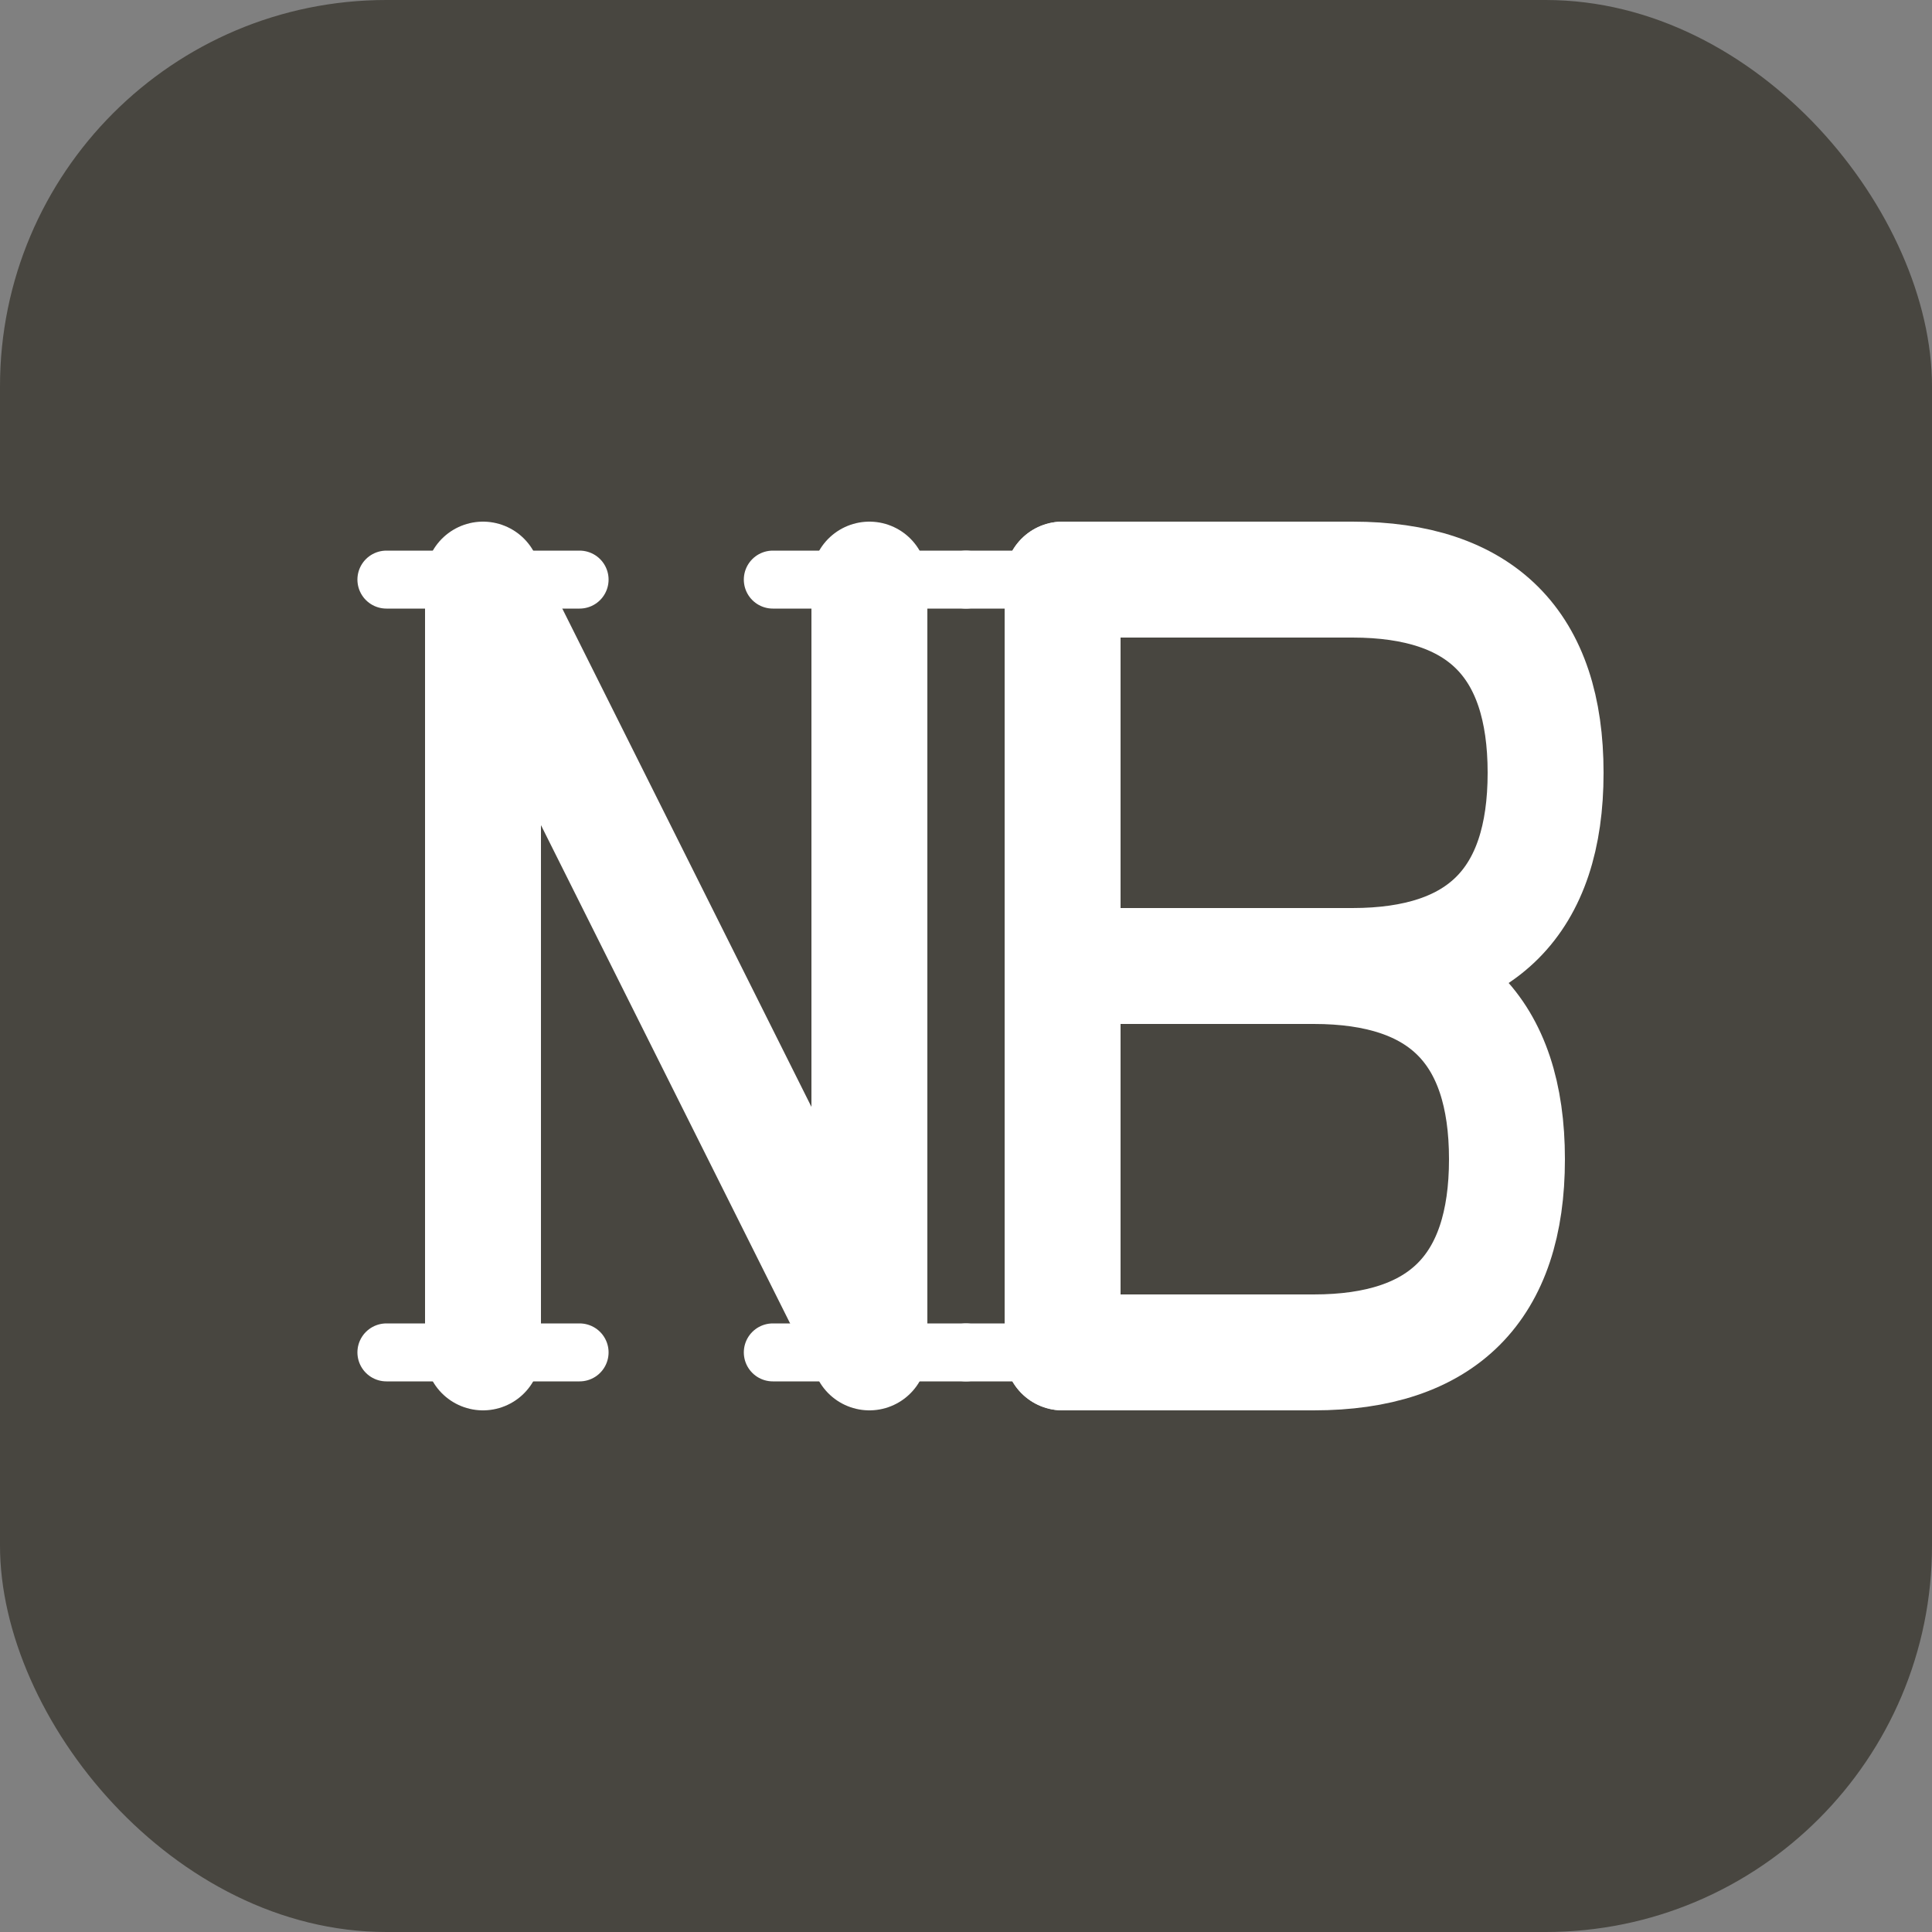
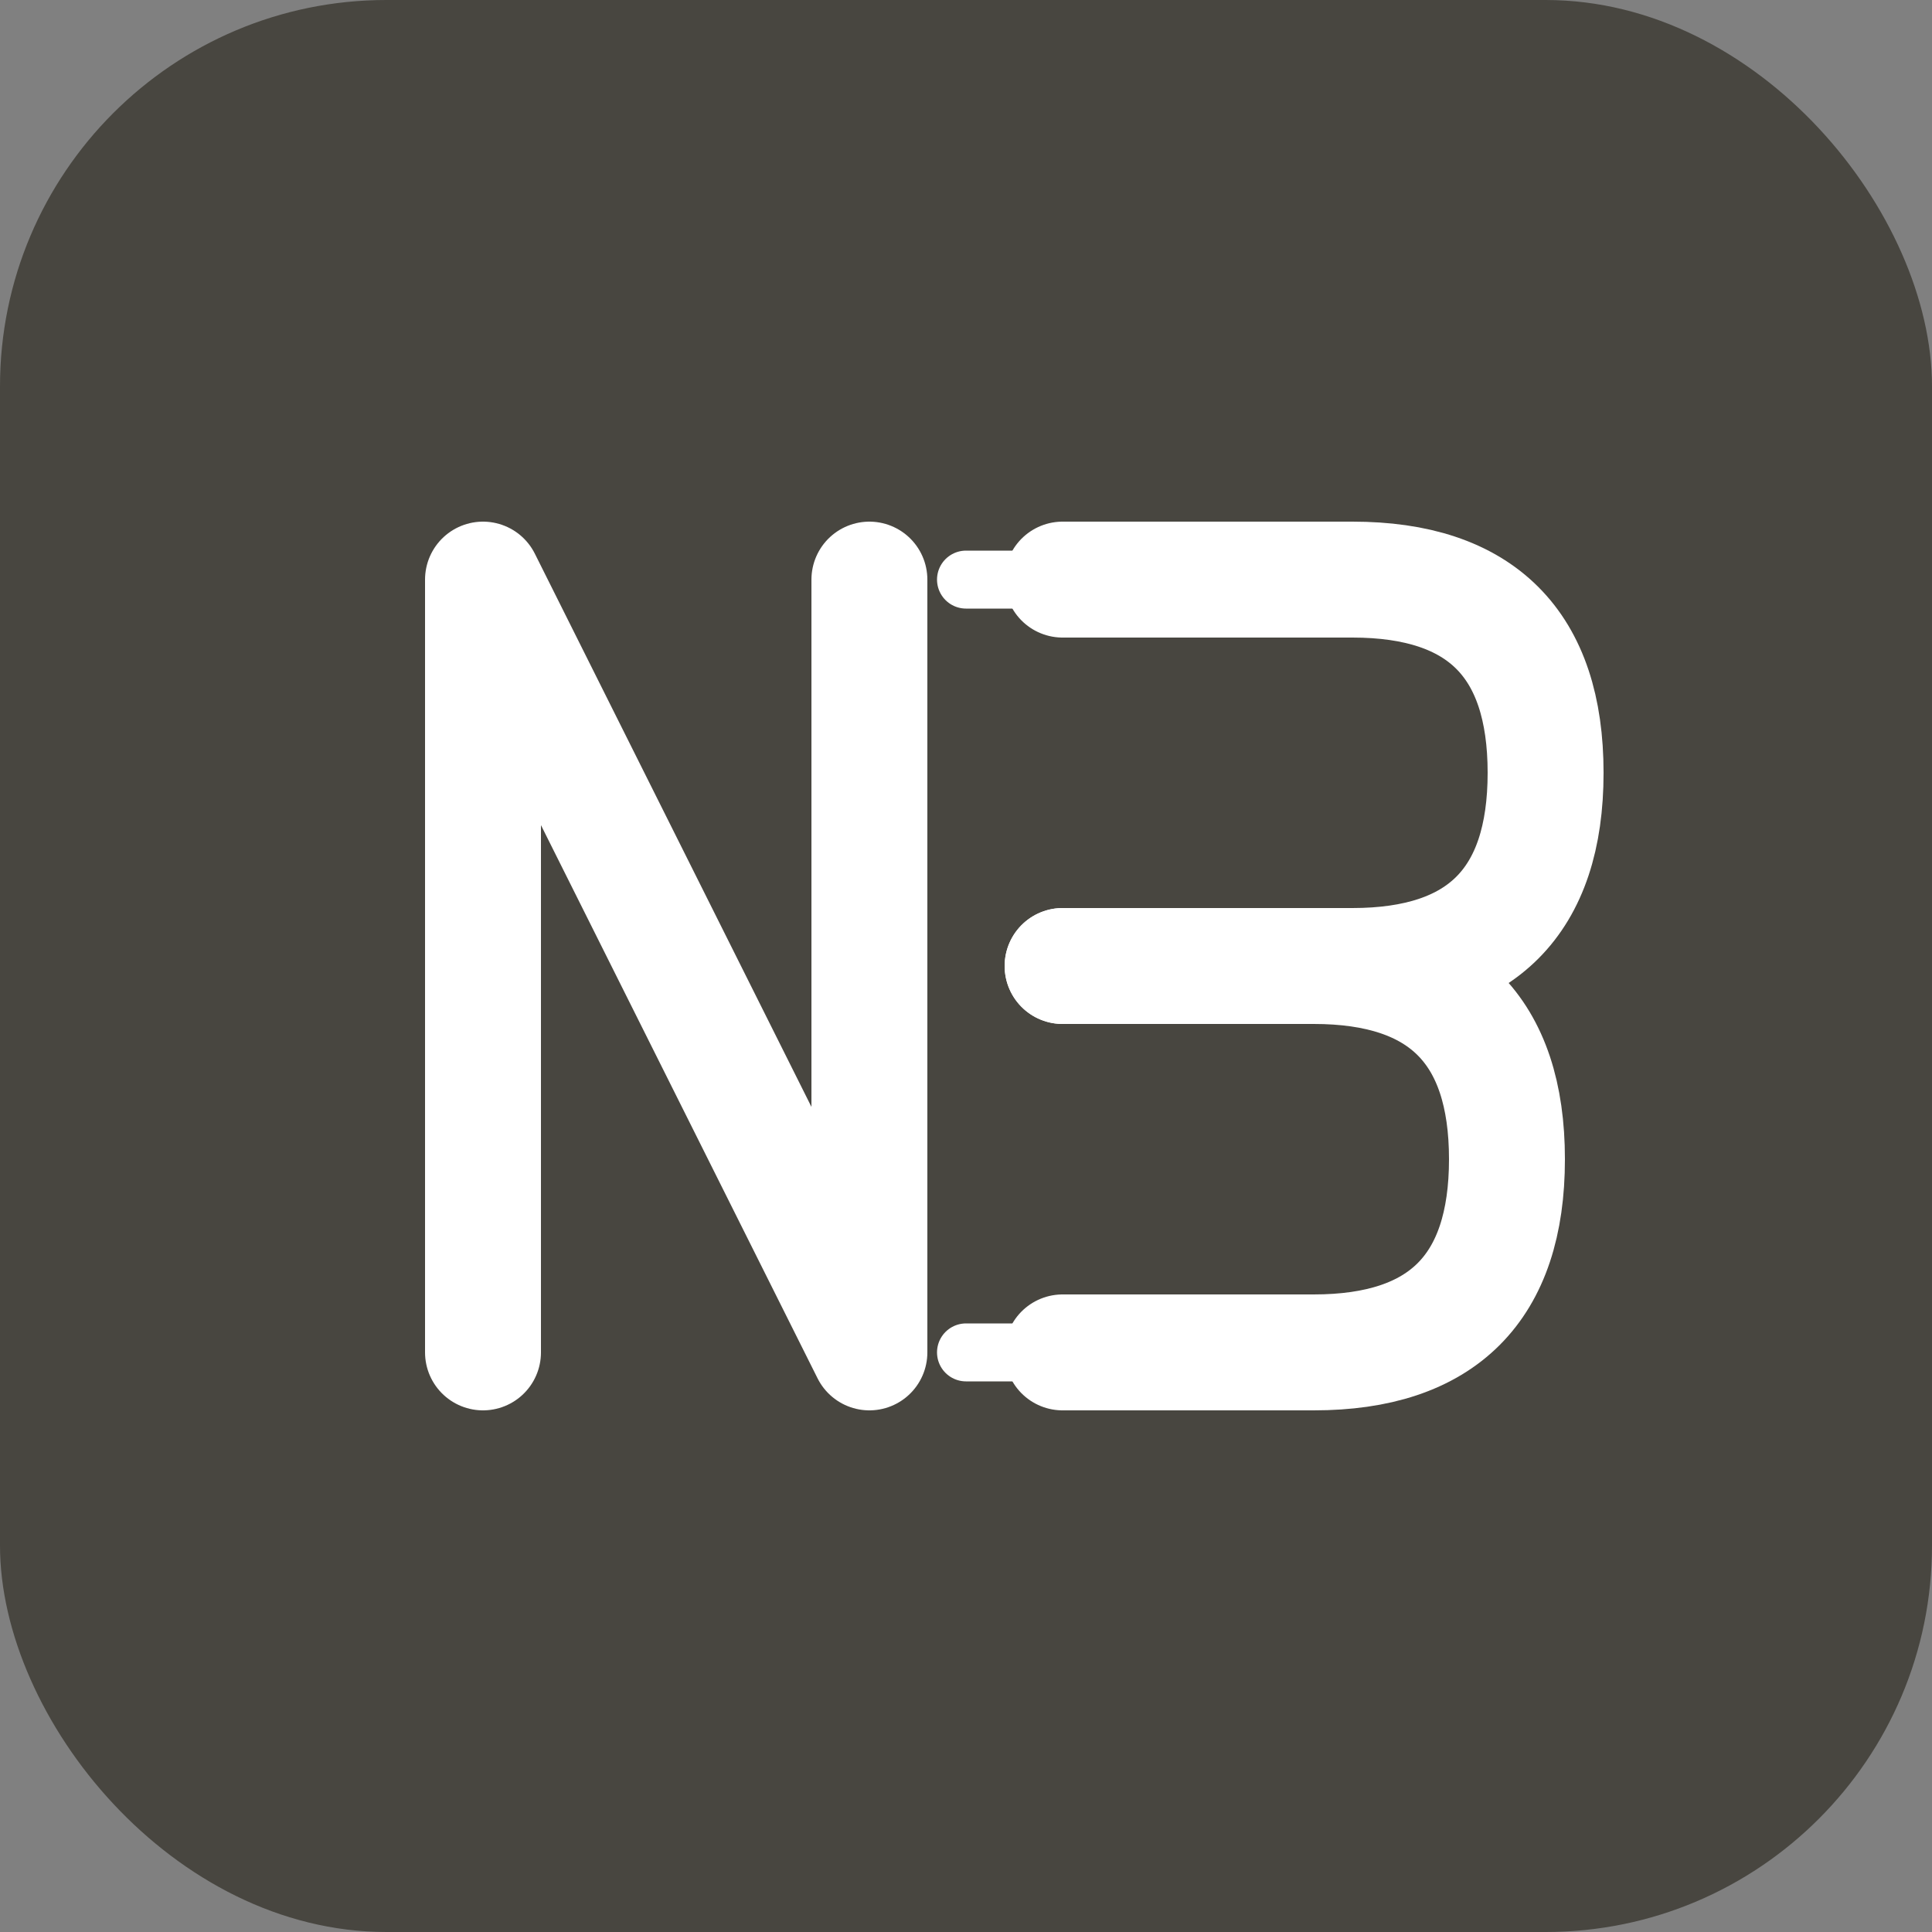
<svg xmlns="http://www.w3.org/2000/svg" viewBox="0 0 100 100">
  <rect x="0" y="0" width="100" height="100" fill="#808080" stroke="none" />
  <rect width="100" height="100" rx="20" fill="#484640" />
  <g fill="none" stroke="#ffffff">
    <path d="M25 70 L25 30 L45 70 L45 30" stroke-width="6" stroke-linecap="round" stroke-linejoin="round" />
-     <path d="M20 30 L30 30 M20 70 L30 70 M40 30 L50 30 M40 70 L50 70" stroke-width="3" stroke-linecap="round" />
-     <path d="M55 30 L55 70" stroke-width="6" stroke-linecap="round" />
    <path d="M55 30 L70 30 Q80 30 80 40 Q80 50 70 50 L55 50" stroke-width="6" stroke-linecap="round" stroke-linejoin="round" />
    <path d="M55 50 L68 50 Q78 50 78 60 Q78 70 68 70 L55 70" stroke-width="6" stroke-linecap="round" stroke-linejoin="round" />
    <path d="M50 30 L60 30 M50 70 L60 70" stroke-width="3" stroke-linecap="round" />
  </g>
</svg>